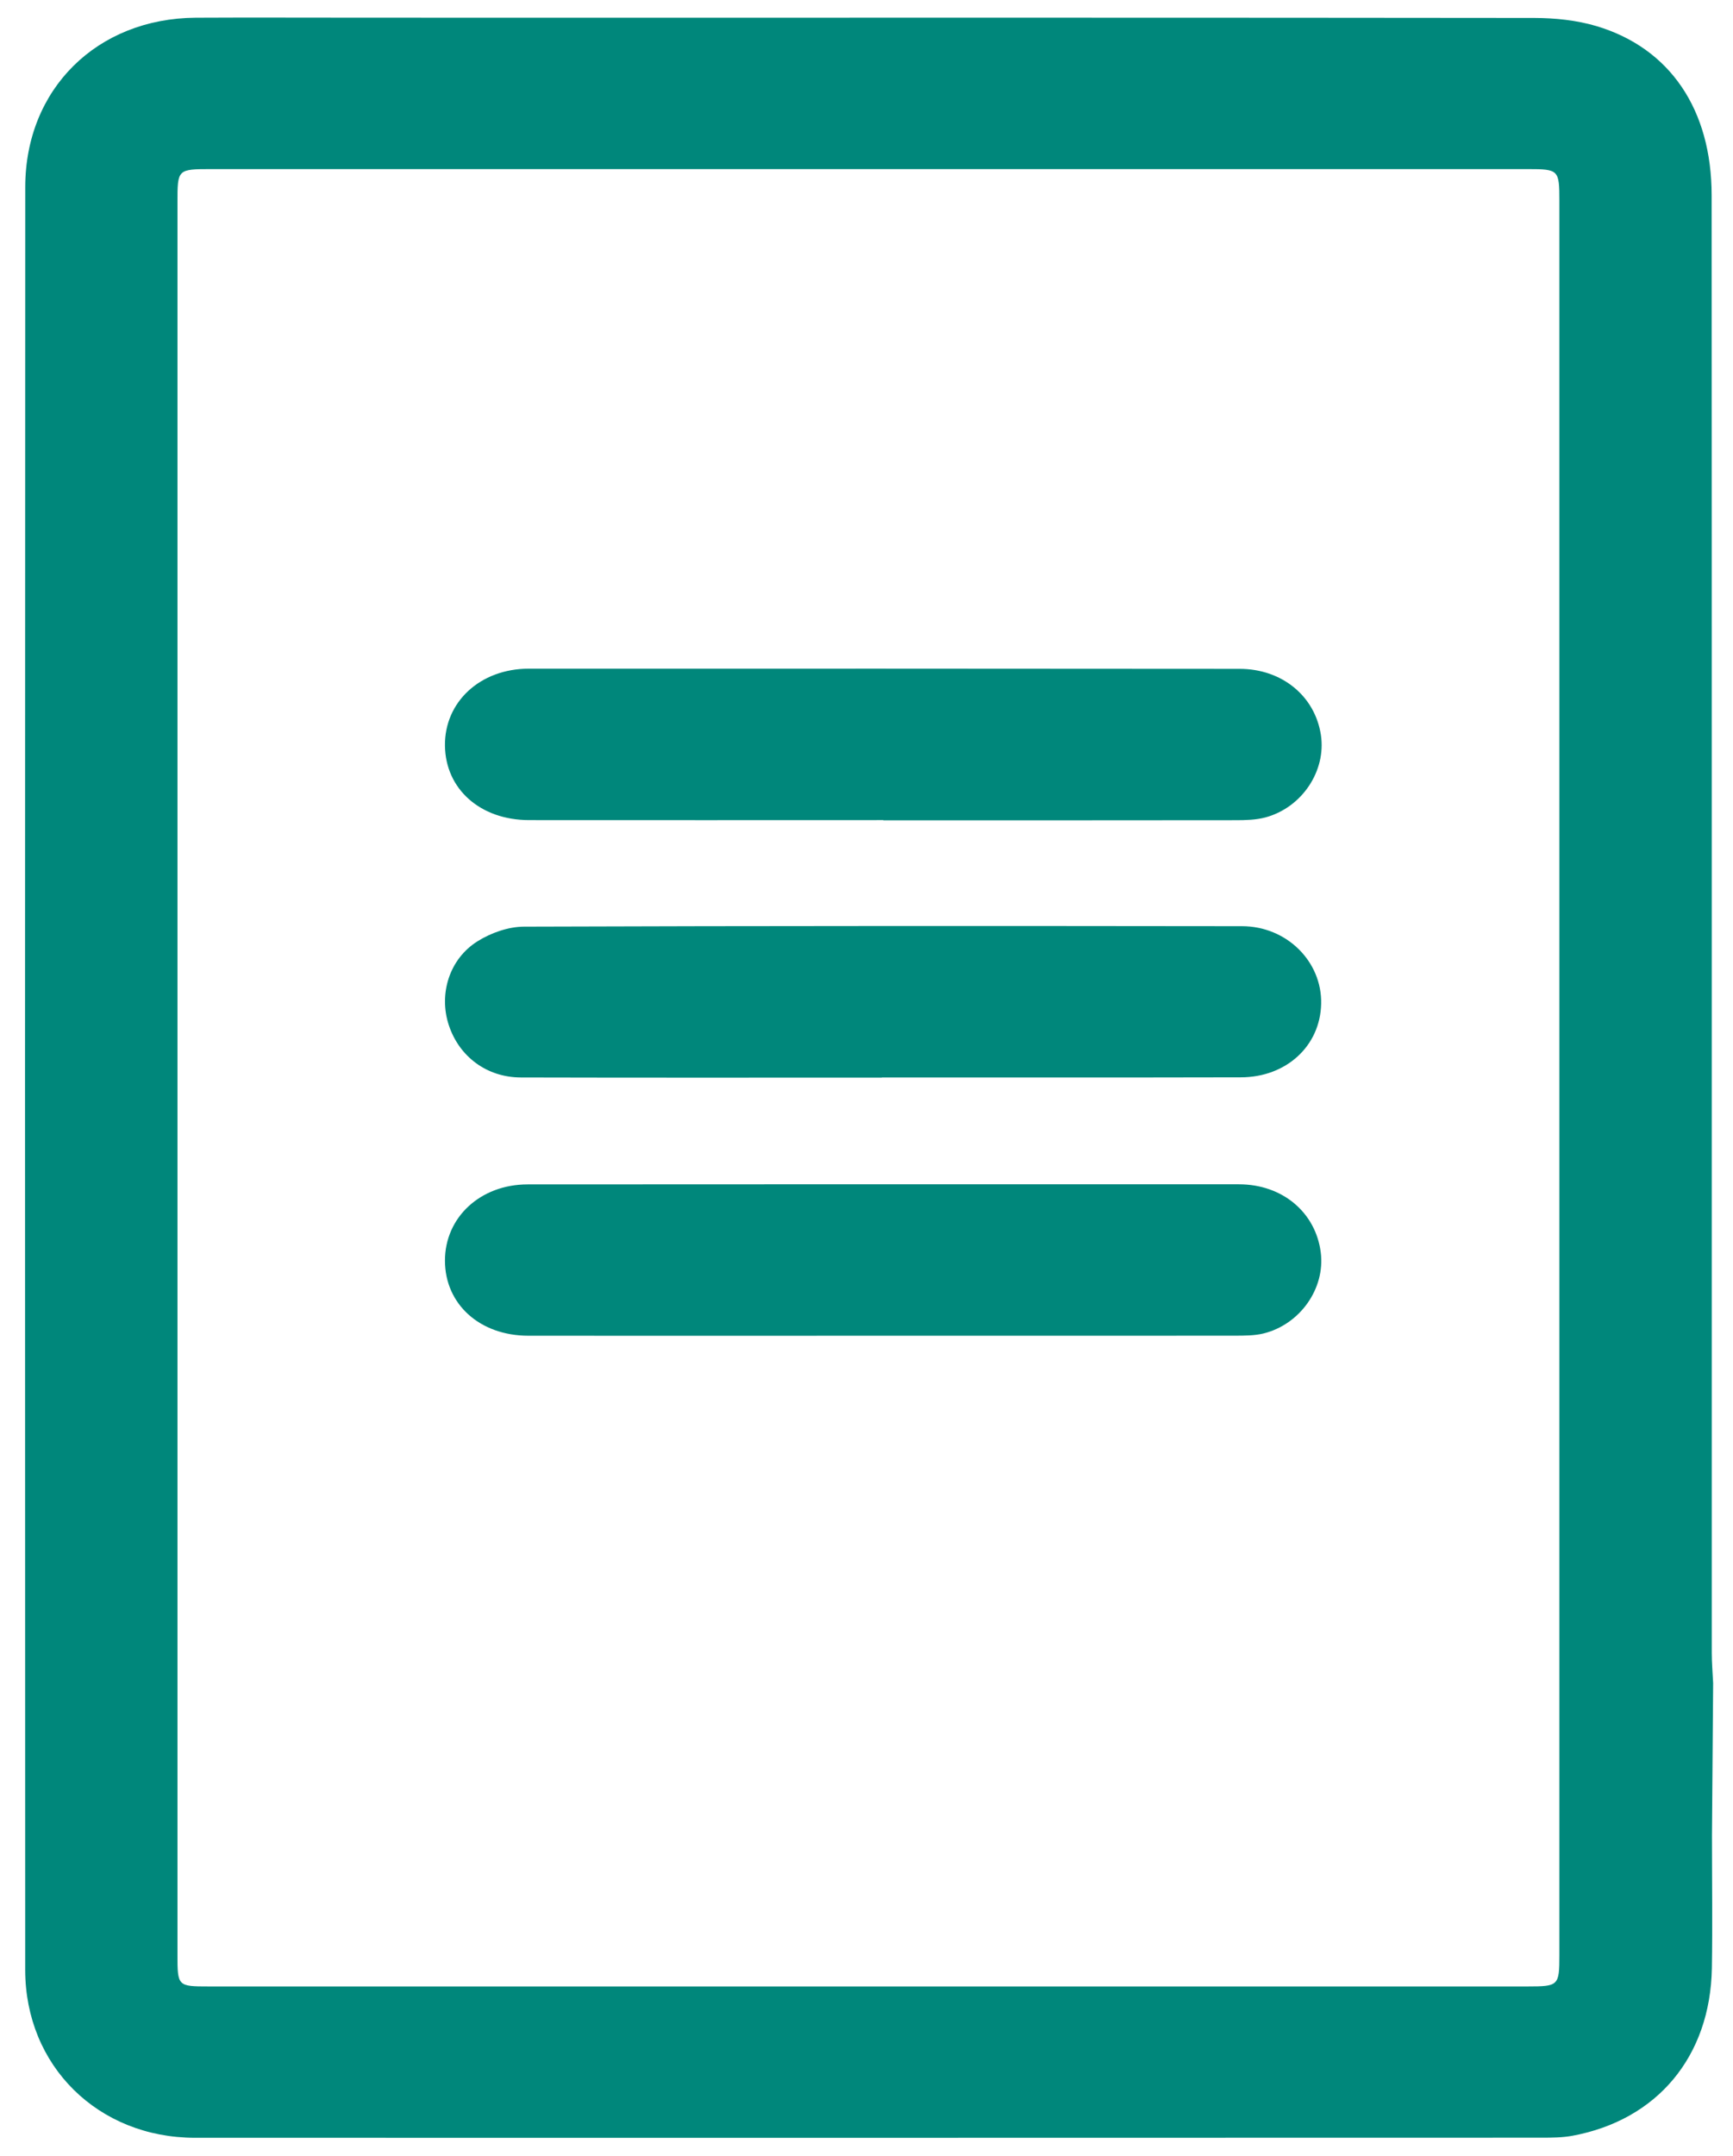
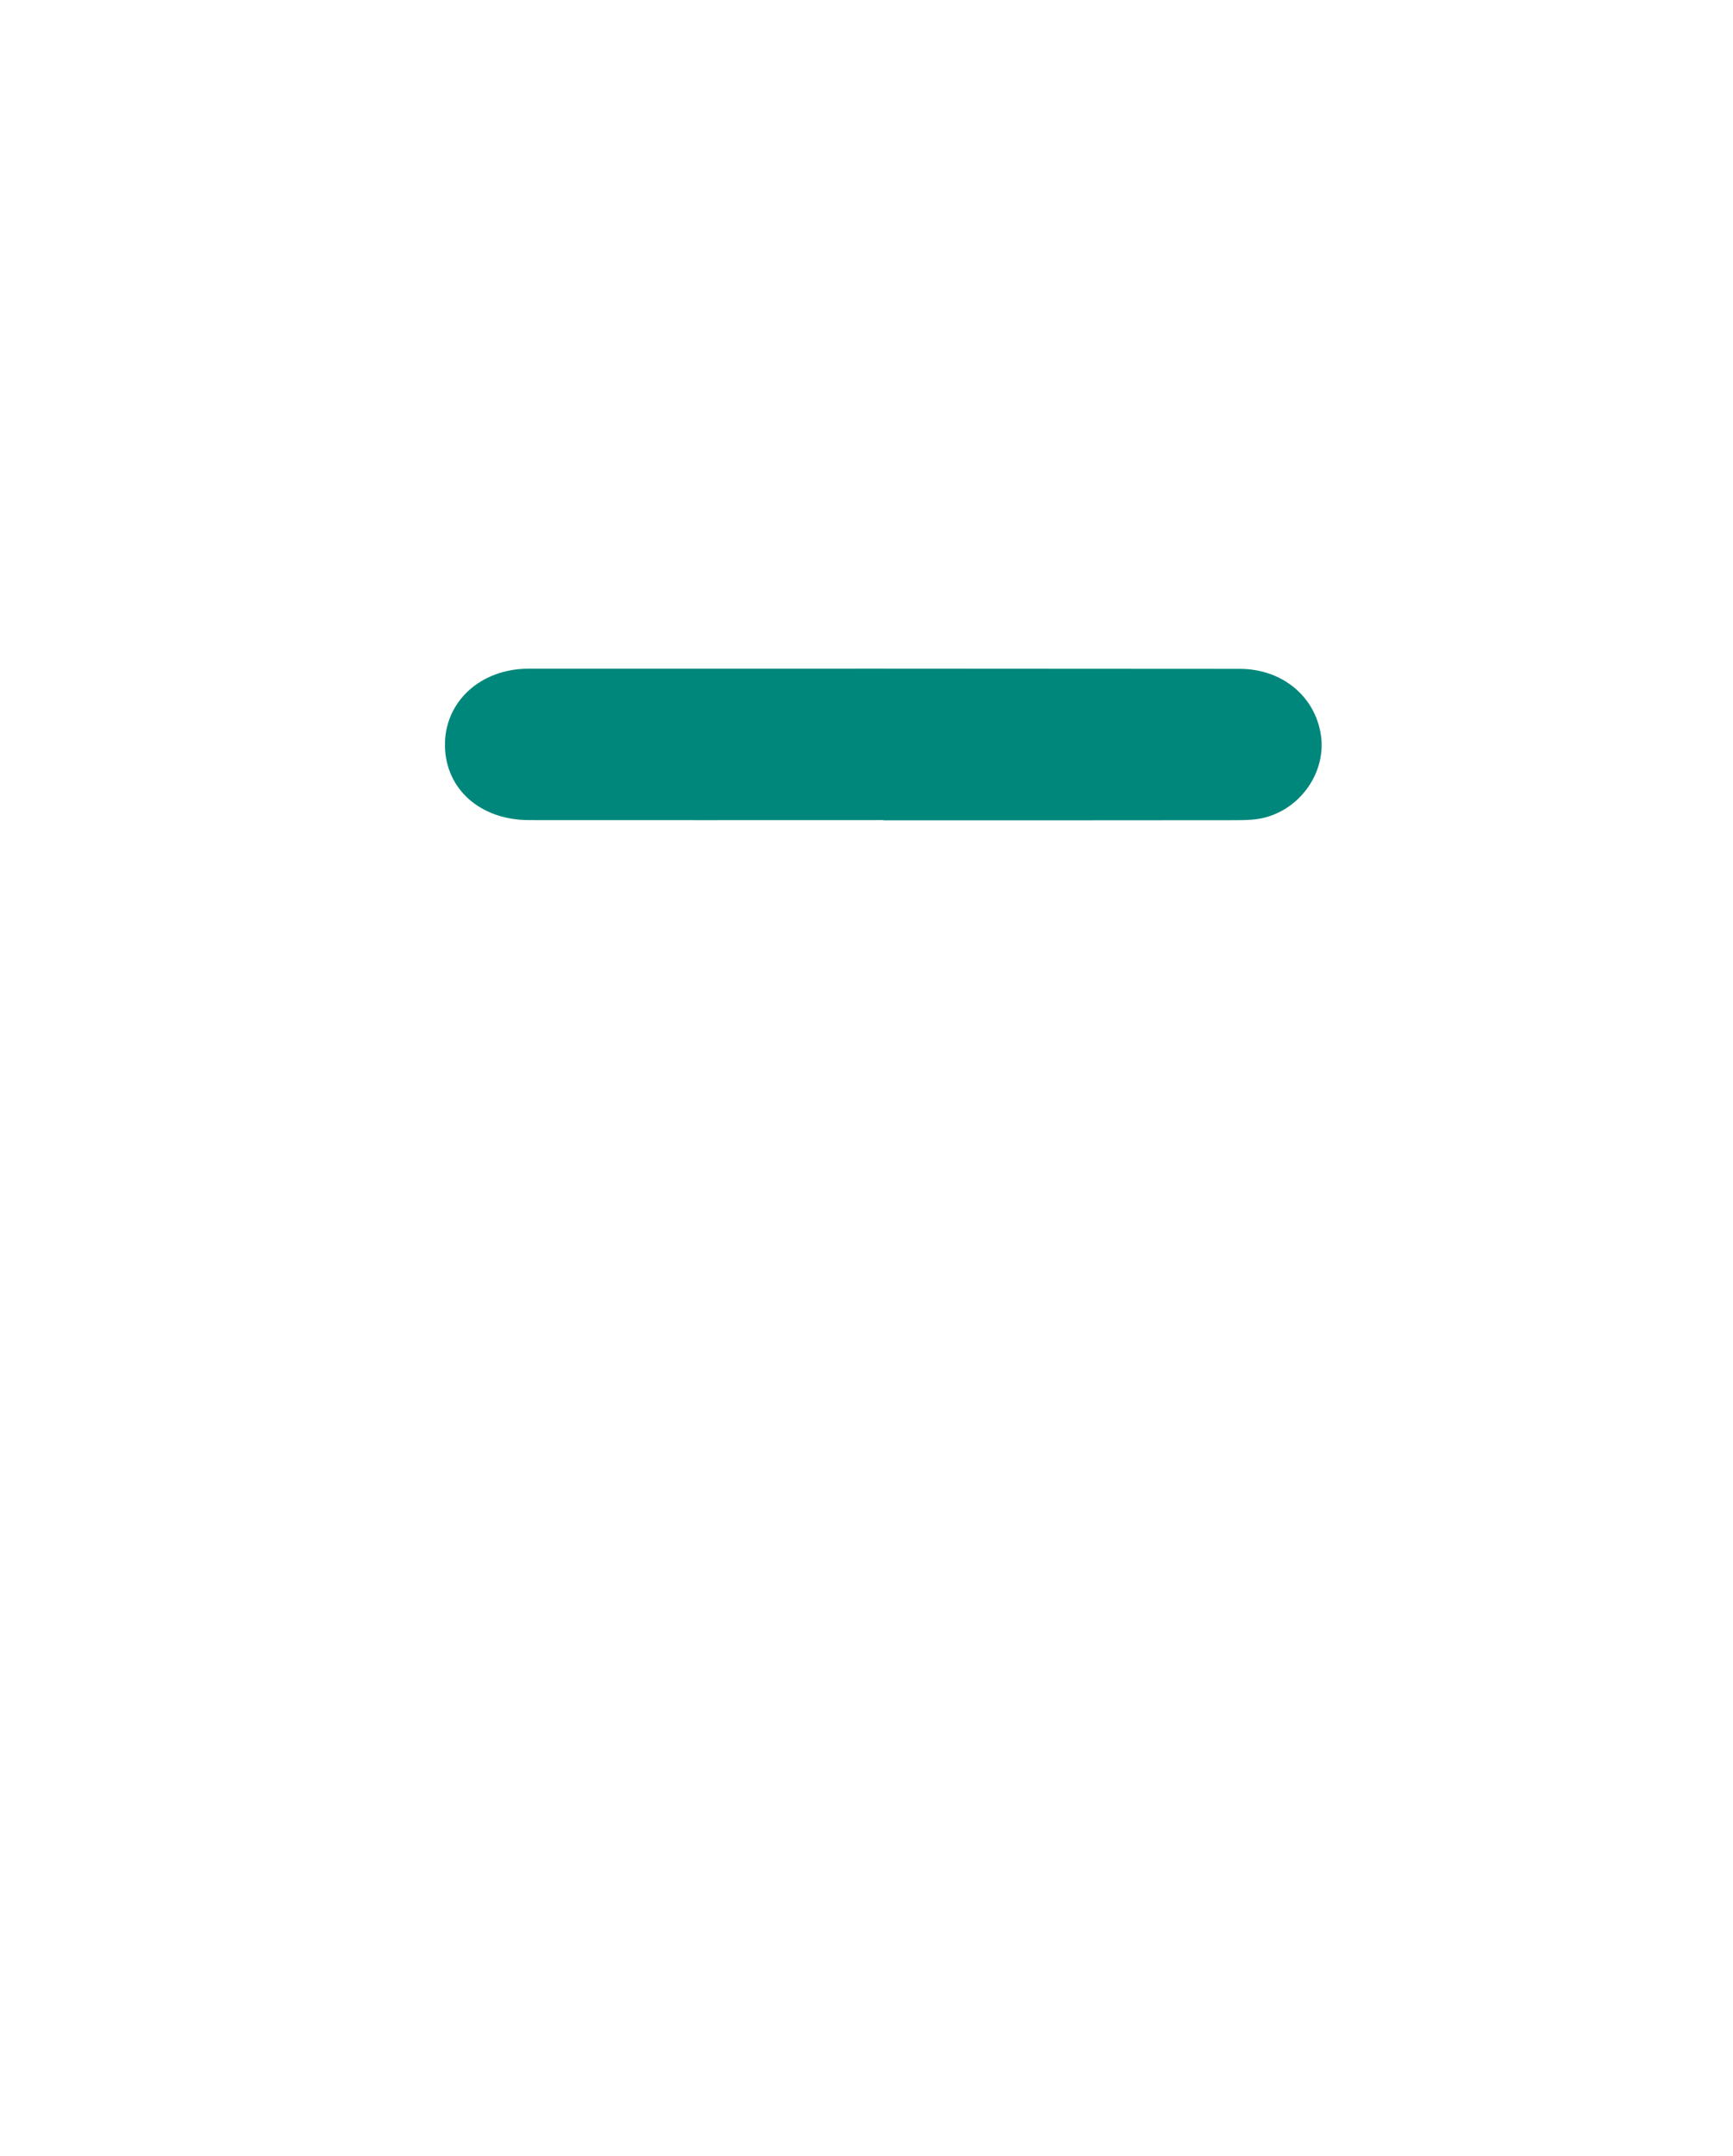
<svg xmlns="http://www.w3.org/2000/svg" width="37" height="46" viewBox="0 0 37 46" fill="none">
-   <path d="M3.789 23.011C3.789 29.243 3.789 35.474 3.789 41.704C3.789 42.376 3.795 42.381 4.46 42.381C13.843 42.381 23.227 42.381 32.611 42.381C33.274 42.381 33.293 42.366 33.293 41.715C33.293 29.239 33.293 16.763 33.293 4.285C33.293 3.624 33.277 3.608 32.622 3.608C23.254 3.608 13.886 3.608 4.518 3.608C3.789 3.608 3.789 3.608 3.789 4.321C3.789 10.55 3.789 16.781 3.789 23.011ZM36.551 39.152C36.551 40.147 36.564 41.068 36.549 41.99C36.516 43.877 35.381 45.234 33.566 45.568C33.355 45.606 33.135 45.608 32.919 45.608C23.334 45.611 13.748 45.611 4.162 45.61C2.097 45.608 0.539 44.08 0.538 42.027C0.533 29.349 0.533 16.672 0.539 3.993C0.54 1.897 2.071 0.393 4.178 0.378C5.305 0.372 6.432 0.377 7.627 0.377L10.93 0.378C11.124 0.378 11.307 0.378 11.491 0.378C18.581 0.377 25.671 0.375 32.761 0.383C33.204 0.384 33.664 0.432 34.085 0.557C35.654 1.025 36.543 2.337 36.544 4.165C36.549 14.531 36.546 24.898 36.547 35.266C36.547 35.473 36.565 35.68 36.576 35.91L36.551 39.152Z" fill="#00877B" />
  <path d="M18.86 17.497C16.339 17.497 13.818 17.5 11.296 17.497C10.256 17.496 9.513 16.838 9.5 15.912C9.487 14.977 10.251 14.267 11.291 14.266C16.349 14.265 21.407 14.265 26.465 14.27C27.373 14.27 28.077 14.854 28.202 15.684C28.316 16.446 27.8 17.227 27.02 17.439C26.815 17.494 26.592 17.499 26.378 17.499C23.872 17.503 21.366 17.501 18.86 17.501V17.497Z" fill="#00877B" />
-   <path d="M18.828 22.991C16.259 22.991 13.689 22.995 11.119 22.988C10.391 22.985 9.802 22.542 9.581 21.868C9.365 21.211 9.59 20.46 10.196 20.082C10.482 19.902 10.855 19.771 11.189 19.77C16.298 19.752 21.406 19.754 26.515 19.76C27.475 19.761 28.228 20.518 28.207 21.417C28.187 22.316 27.463 22.984 26.491 22.985C23.937 22.991 21.383 22.988 18.828 22.988V22.991Z" fill="#00877B" />
-   <path d="M18.85 28.498C16.327 28.498 13.804 28.501 11.28 28.498C10.243 28.497 9.501 27.825 9.5 26.897C9.499 25.975 10.252 25.27 11.266 25.269C16.328 25.266 21.39 25.265 26.451 25.267C27.384 25.267 28.092 25.871 28.199 26.724C28.295 27.491 27.756 28.26 26.971 28.451C26.779 28.497 26.573 28.496 26.373 28.497C23.865 28.499 21.357 28.498 18.85 28.498Z" fill="#00877B" />
</svg>